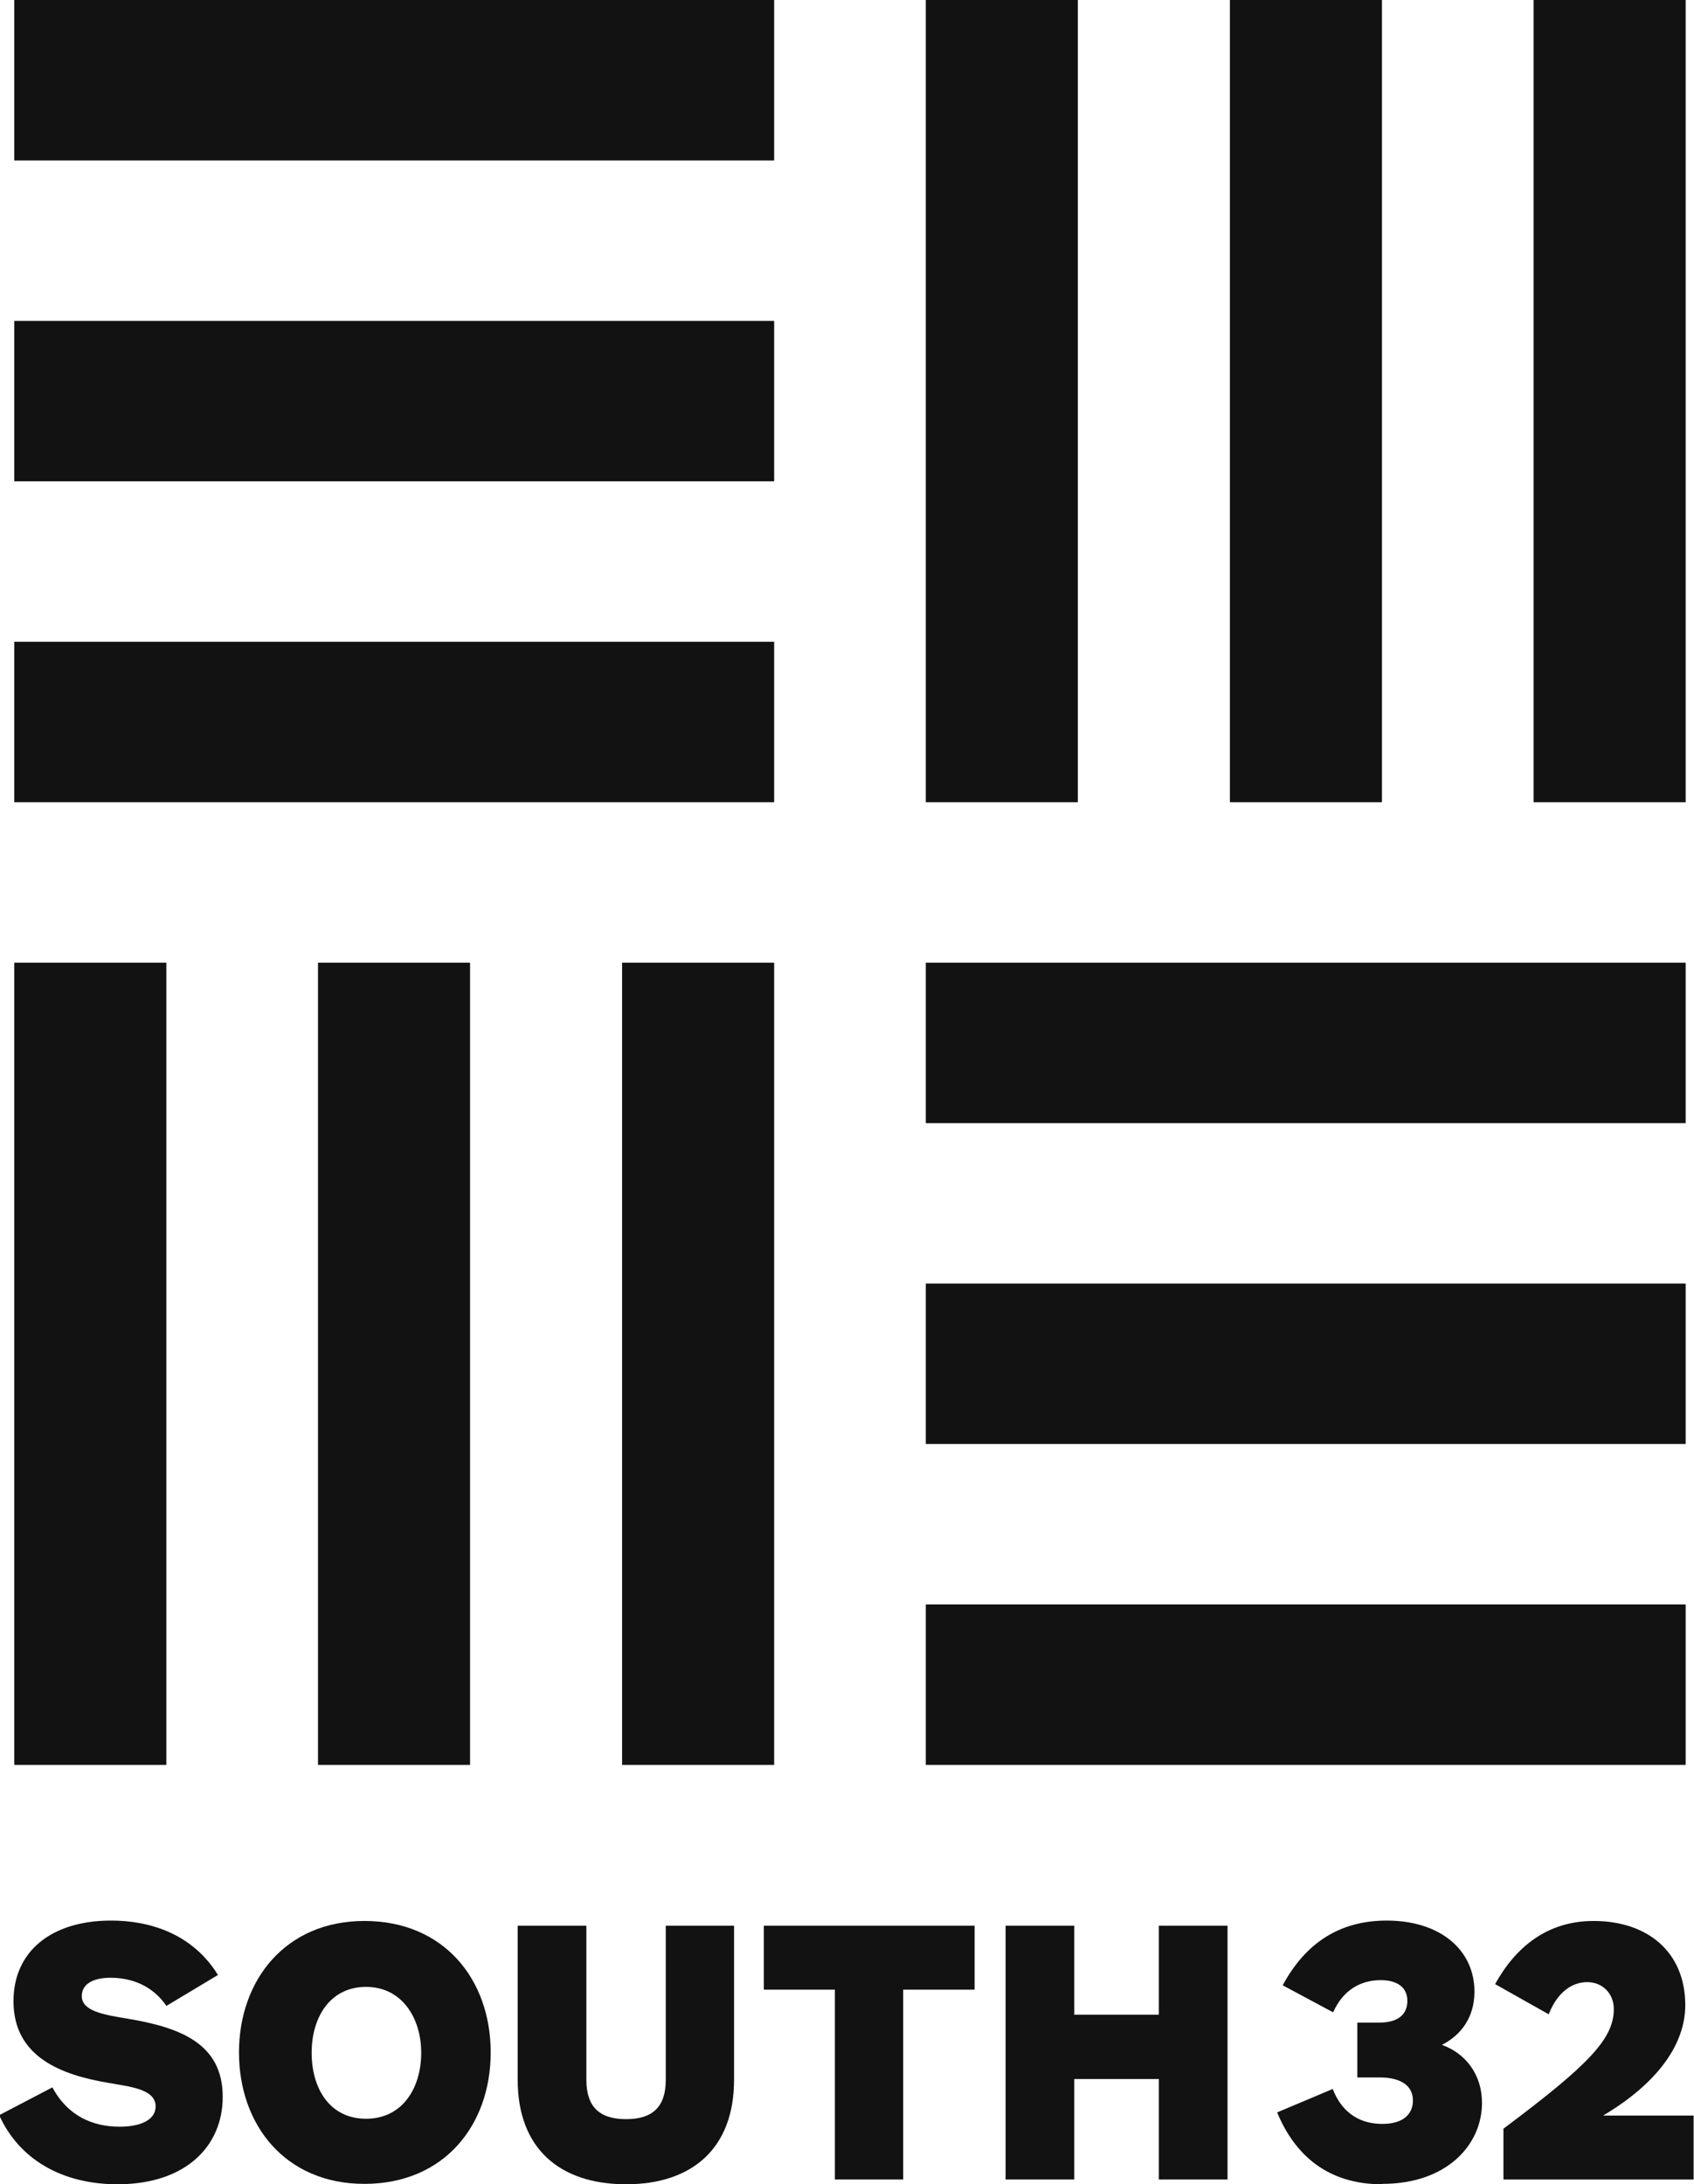
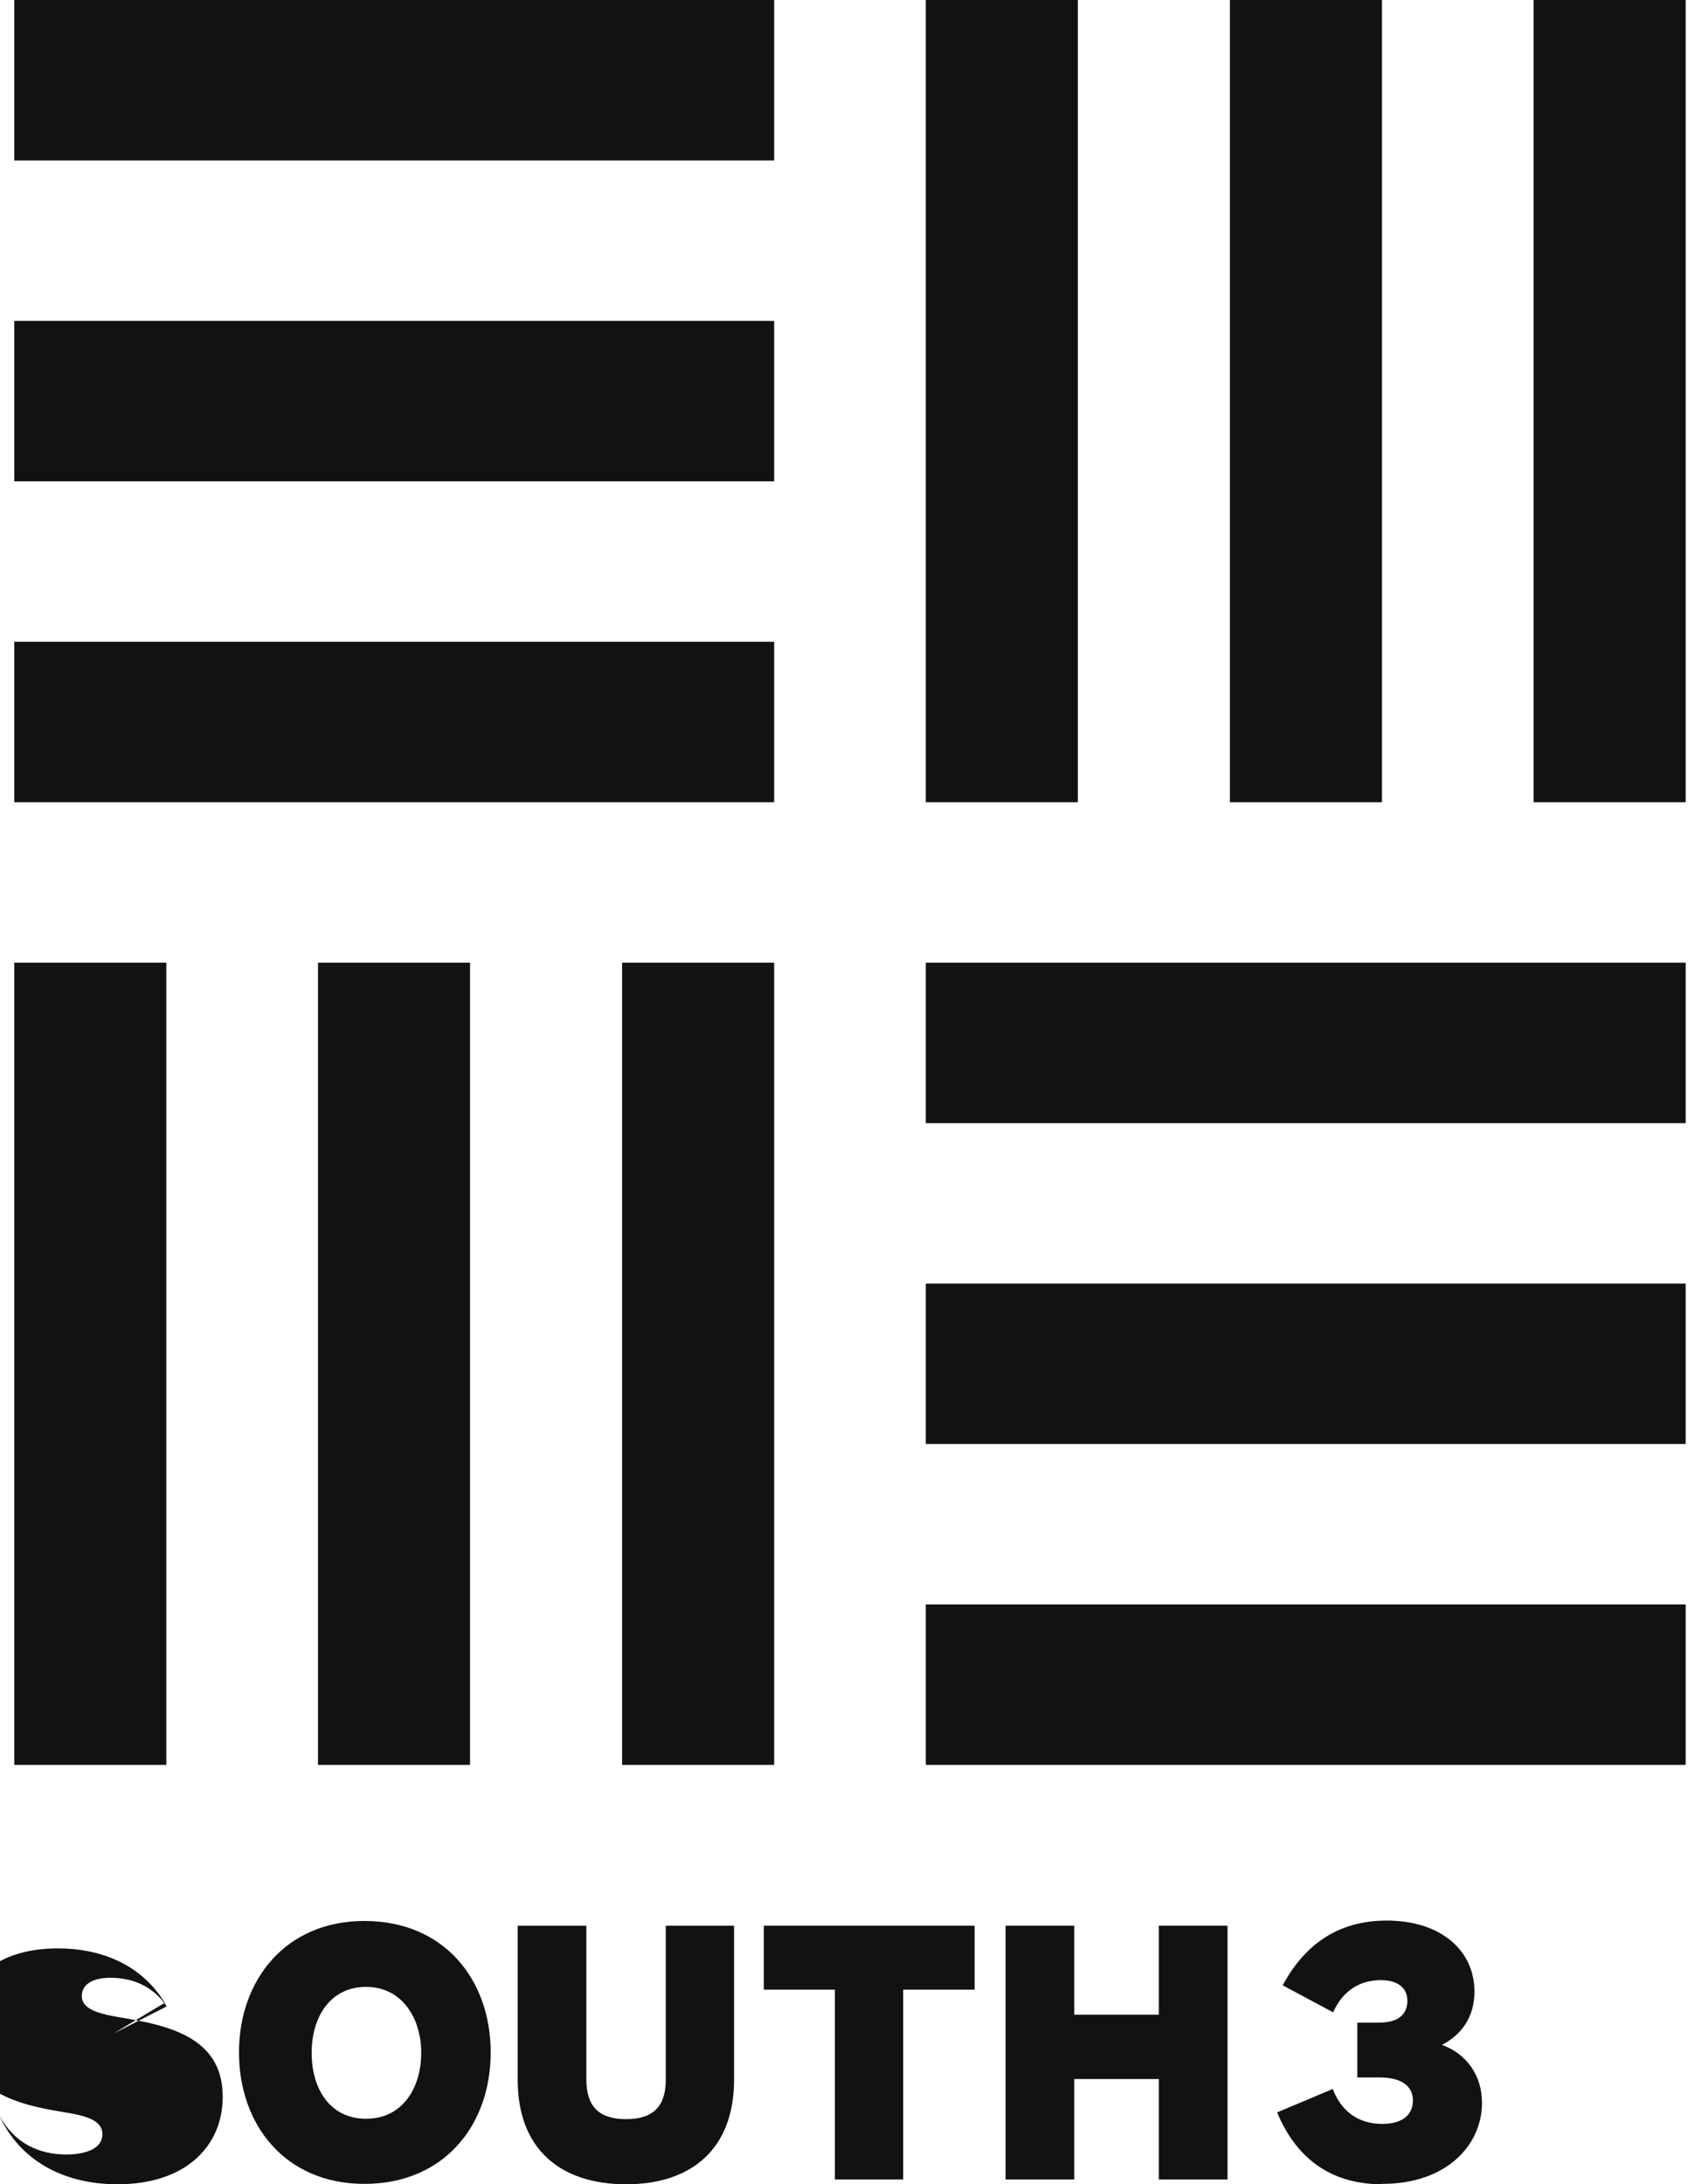
<svg xmlns="http://www.w3.org/2000/svg" id="Layer_2" data-name="Layer 2" viewBox="0 0 42.67 55">
  <defs>
    <style>
      .cls-1 {
        fill: #121212;
        stroke-width: 0px;
      }
    </style>
  </defs>
  <g id="Layer_1-2" data-name="Layer 1">
    <g>
      <rect class="cls-1" x=".36" width="19.14" height="4.04" />
-       <path class="cls-1" d="M4.2,50.52c-.36-.53-.89-.72-1.42-.72-.45,0-.72.17-.72.46,0,.38.55.47,1.15.57,1.32.22,2.4.62,2.4,1.97,0,1.23-.92,2.2-2.65,2.2-1.4,0-2.48-.63-2.98-1.74l1.34-.7c.39.73,1.03.99,1.69.99.57,0,.91-.19.91-.51,0-.45-.69-.5-1.17-.59-1.2-.2-2.41-.65-2.41-2.06,0-1.26.96-2.03,2.46-2.03.97,0,2.05.33,2.69,1.37l-1.3.78Z" />
+       <path class="cls-1" d="M4.2,50.52c-.36-.53-.89-.72-1.42-.72-.45,0-.72.17-.72.46,0,.38.55.47,1.15.57,1.32.22,2.4.62,2.4,1.97,0,1.23-.92,2.2-2.65,2.2-1.4,0-2.48-.63-2.98-1.74c.39.73,1.03.99,1.69.99.57,0,.91-.19.91-.51,0-.45-.69-.5-1.17-.59-1.2-.2-2.41-.65-2.41-2.06,0-1.26.96-2.03,2.46-2.03.97,0,2.05.33,2.69,1.37l-1.3.78Z" />
      <path class="cls-1" d="M9.22,53.35c-.92,0-1.37-.77-1.37-1.66s.46-1.66,1.37-1.66,1.39.79,1.39,1.66-.46,1.66-1.39,1.66M9.18,48.37c-1.99,0-3.16,1.49-3.16,3.31s1.16,3.31,3.16,3.31,3.18-1.47,3.18-3.31-1.18-3.31-3.18-3.31" />
      <path class="cls-1" d="M15.77,55c-1.67,0-2.73-.9-2.73-2.63v-3.88h1.73v3.88c0,.67.32.99,1,.99s1-.32,1-.99v-3.88h1.72v3.88c0,1.73-1.06,2.63-2.72,2.63" />
      <polygon class="cls-1" points="19.24 48.49 19.24 50.1 21.03 50.1 21.03 54.88 22.75 54.88 22.75 50.1 24.55 50.1 24.55 48.49 19.24 48.49" />
      <polygon class="cls-1" points="29.19 48.49 29.19 50.73 27.06 50.73 27.06 48.49 25.33 48.49 25.33 54.88 27.06 54.88 27.06 52.35 29.19 52.35 29.19 54.88 30.92 54.88 30.92 48.49 29.19 48.49" />
      <path class="cls-1" d="M34.81,55c-1.35,0-2.19-.72-2.64-1.81l1.4-.59c.2.52.6.88,1.25.88.53,0,.77-.25.77-.59,0-.37-.3-.58-.84-.58h-.56v-1.38h.54c.54,0,.72-.25.72-.55,0-.34-.26-.52-.67-.52-.51,0-.95.25-1.2.81l-1.27-.68c.57-1.06,1.43-1.63,2.62-1.63,1.35,0,2.21.74,2.21,1.79,0,.64-.33,1.09-.82,1.34.59.21,1.01.74,1.01,1.46,0,1.06-.89,2.04-2.51,2.04" />
-       <path class="cls-1" d="M37.87,54.88v-1.28c2.14-1.6,2.78-2.26,2.78-3.01,0-.4-.29-.68-.67-.68s-.75.25-.97.81l-1.35-.76c.52-.94,1.32-1.59,2.48-1.59,1.36,0,2.31.78,2.31,2.12,0,.94-.64,1.93-2.07,2.78h2.28v1.61h-4.8Z" />
      <rect class="cls-1" x=".36" y="8.08" width="19.14" height="4.04" />
      <rect class="cls-1" x=".36" y="16.16" width="19.14" height="4.04" />
      <rect class="cls-1" x="23.32" width="3.83" height="20.2" />
      <rect class="cls-1" x="30.98" width="3.83" height="20.2" />
      <rect class="cls-1" x="38.63" width="3.83" height="20.2" />
      <rect class="cls-1" x="23.32" y="40.4" width="19.14" height="4.04" />
      <rect class="cls-1" x="23.32" y="32.32" width="19.14" height="4.04" />
      <rect class="cls-1" x="23.32" y="24.24" width="19.14" height="4.04" />
      <rect class="cls-1" x="15.67" y="24.24" width="3.83" height="20.2" />
      <rect class="cls-1" x="8.01" y="24.24" width="3.83" height="20.2" />
      <rect class="cls-1" x=".36" y="24.24" width="3.83" height="20.2" />
    </g>
  </g>
</svg>